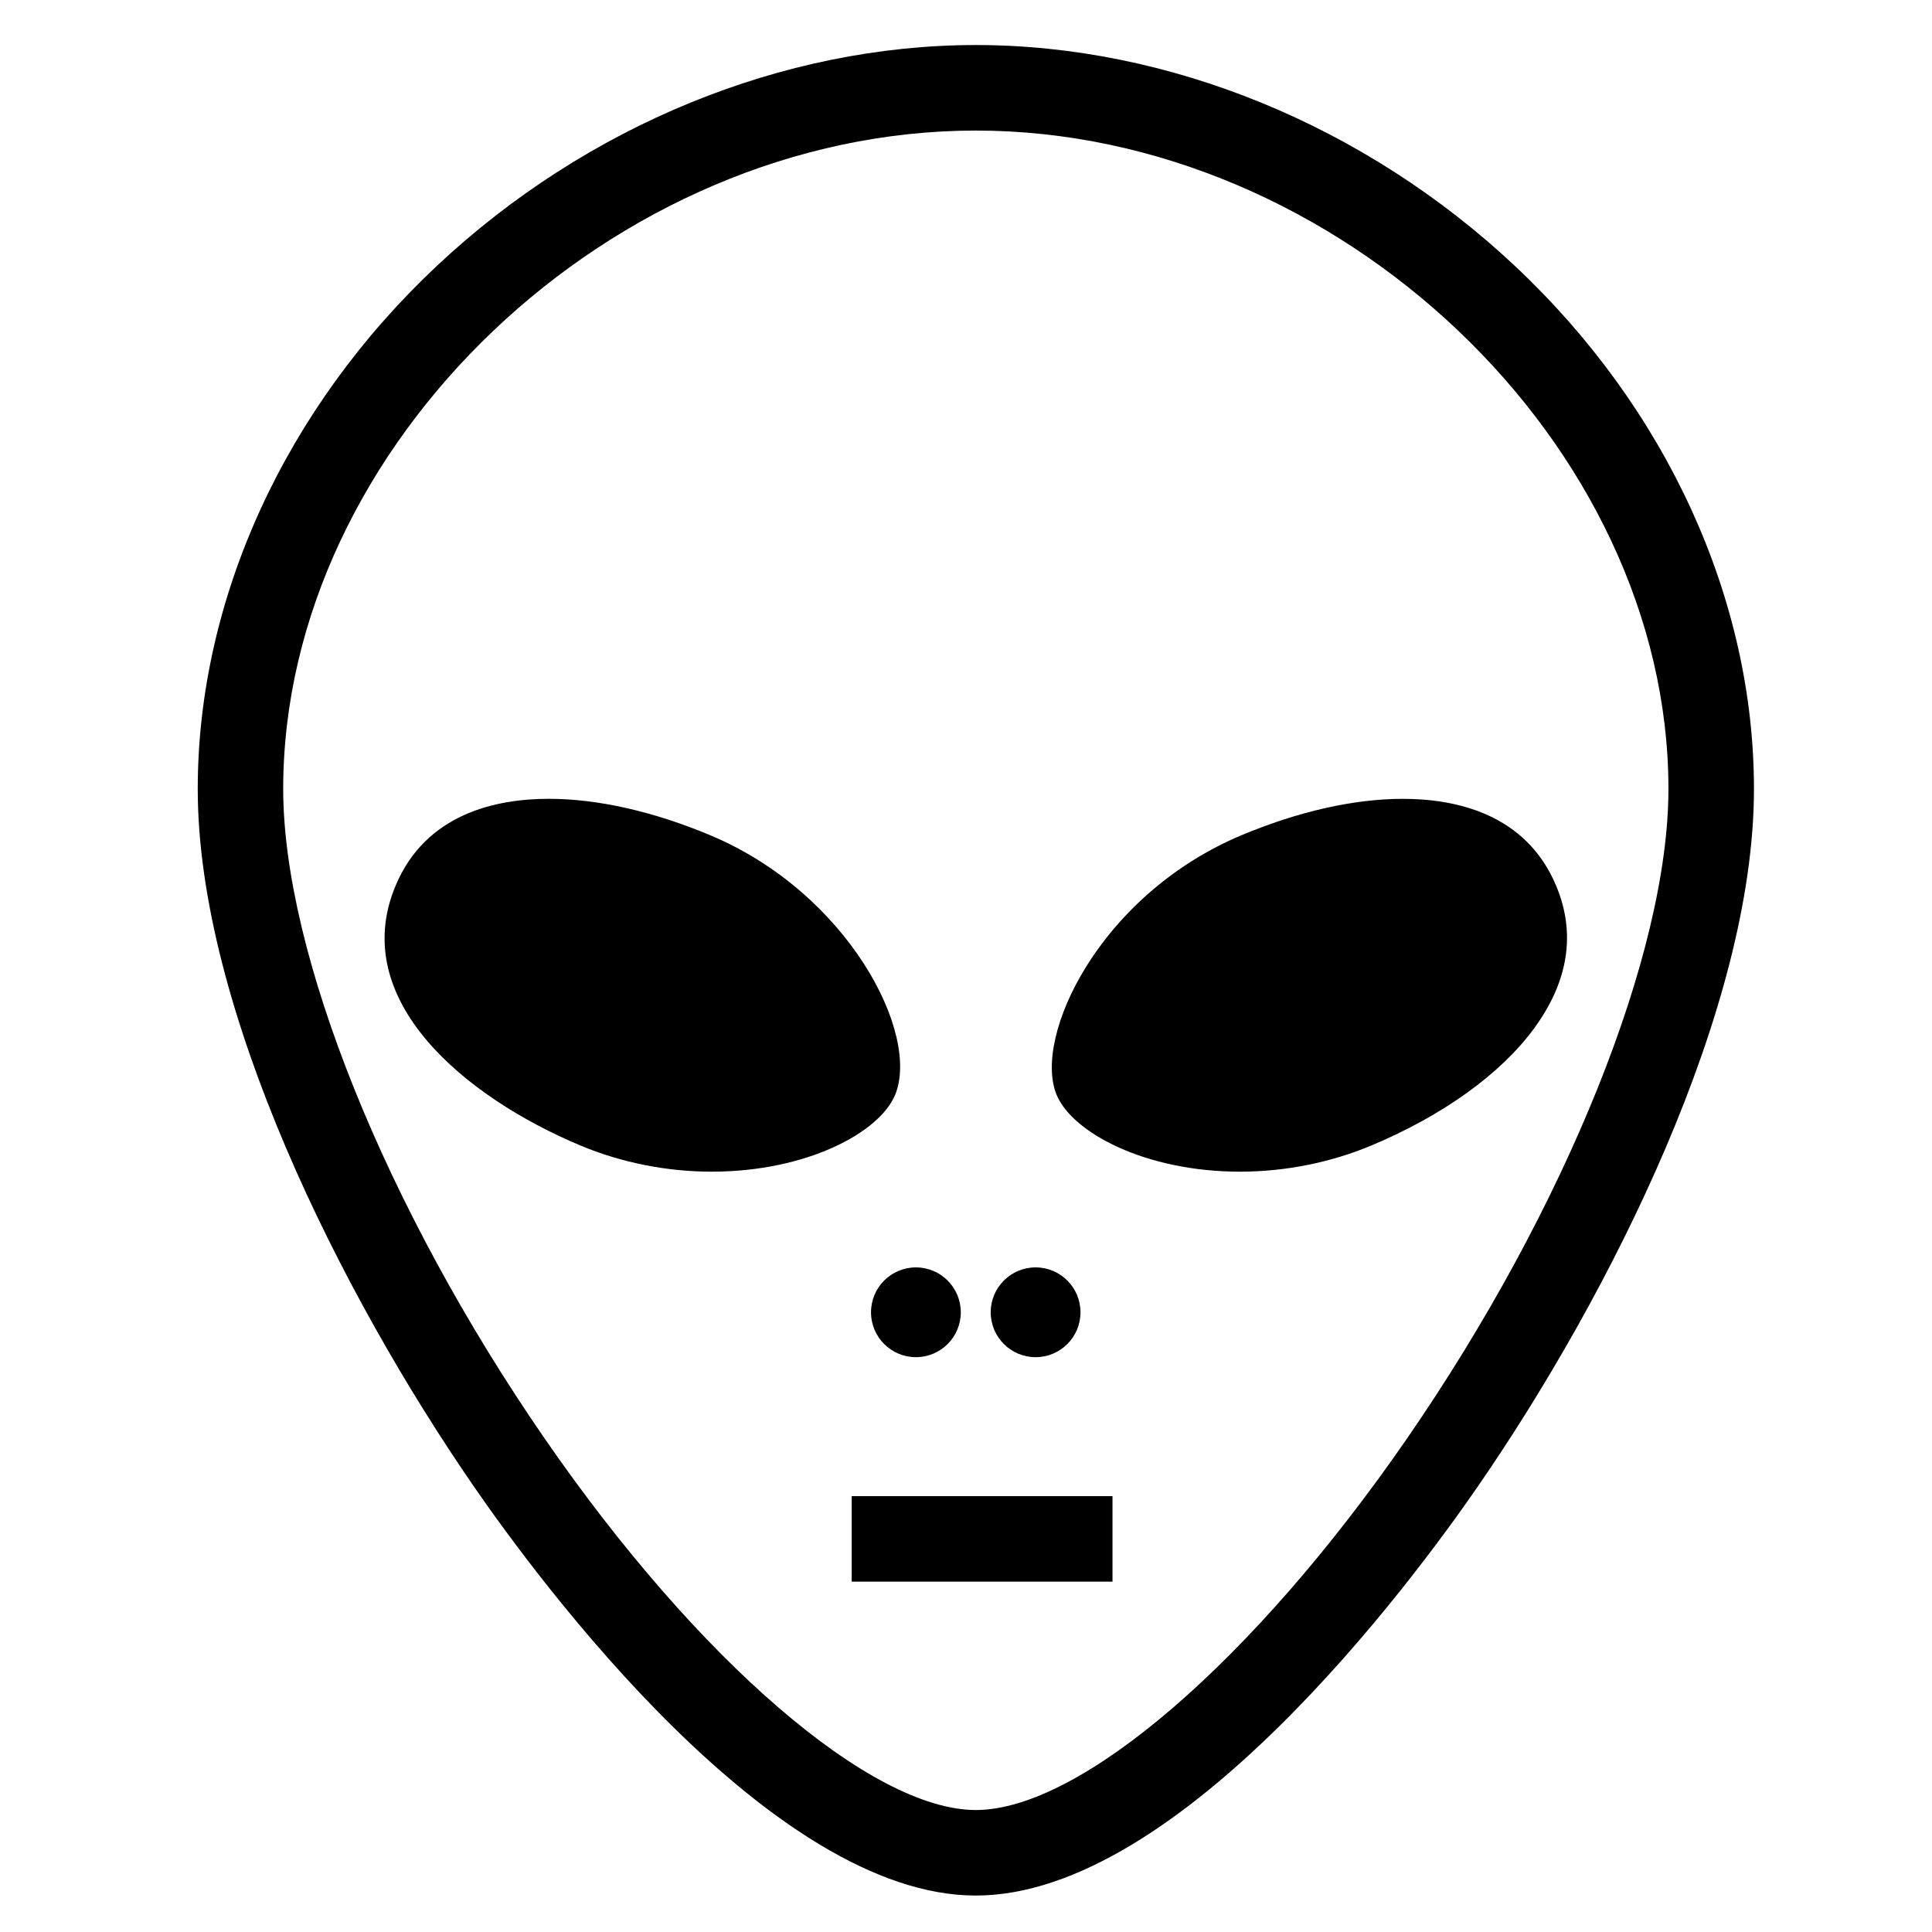
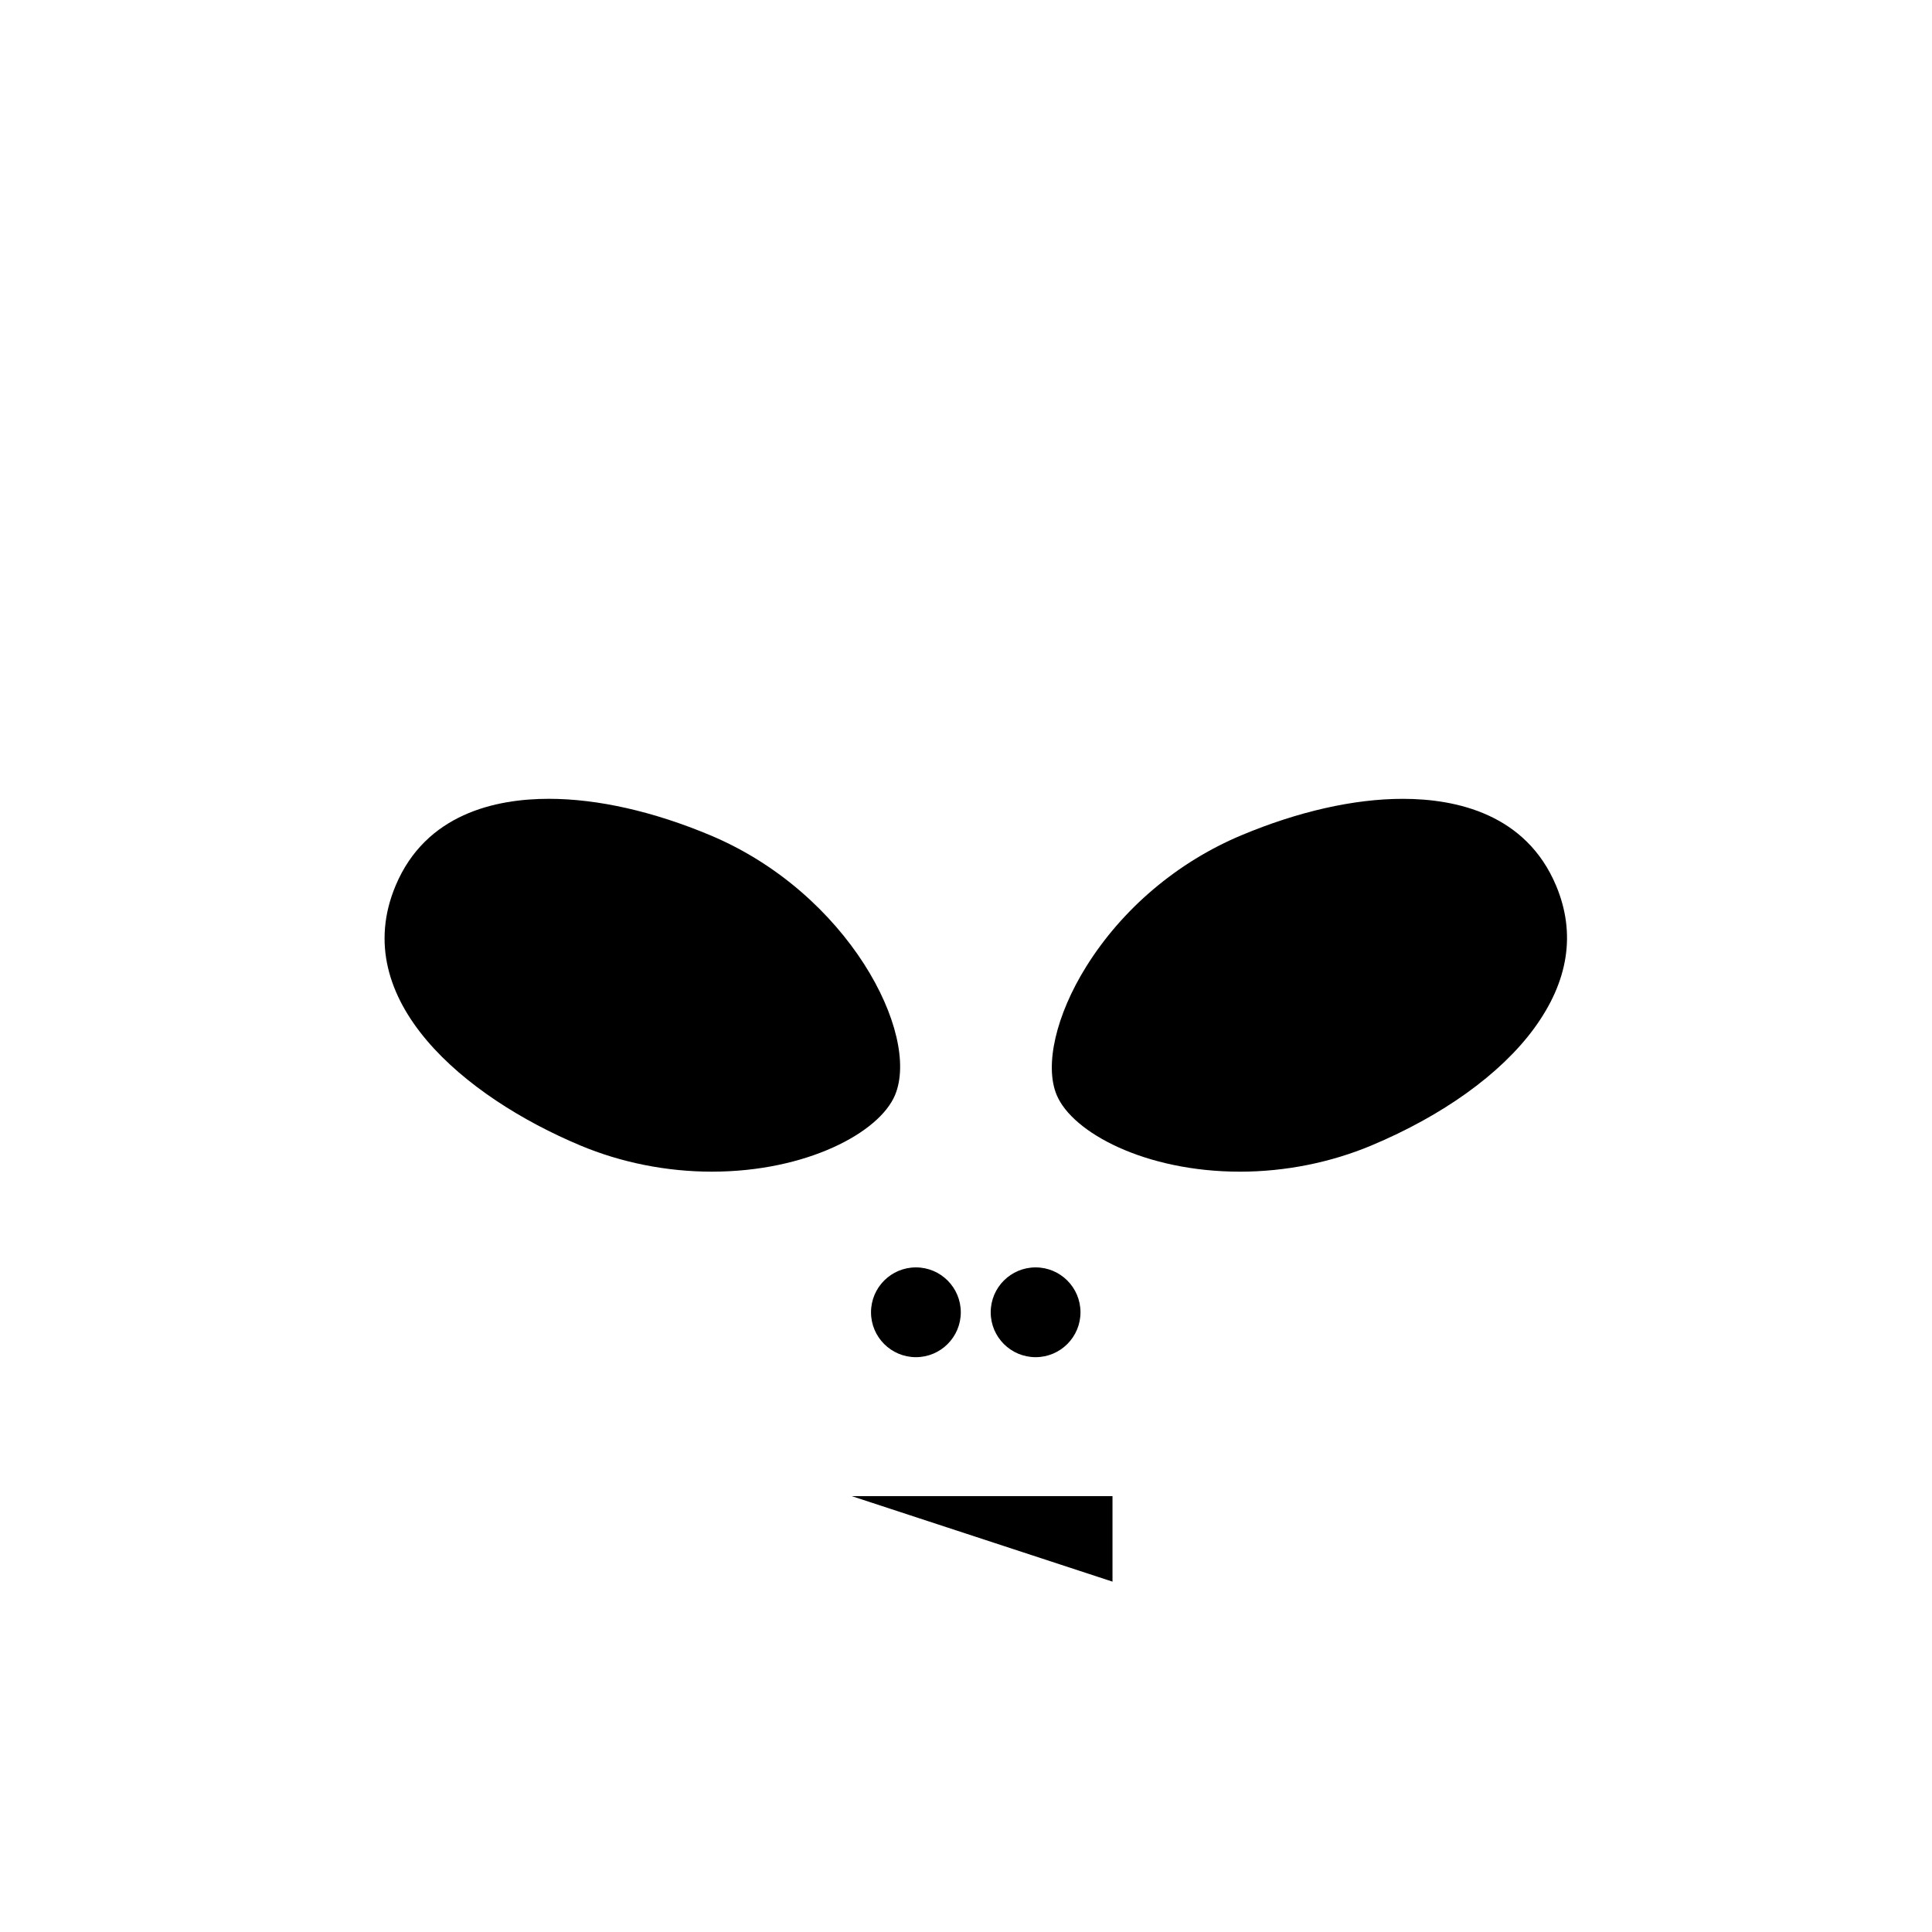
<svg xmlns="http://www.w3.org/2000/svg" fill="#000000" width="800px" height="800px" version="1.1" viewBox="144 144 512 512">
  <g>
-     <path d="m545.34 214.36c-39.605-37.129-91.633-58.426-142.73-58.426-51.102 0-103.12 21.297-142.73 58.426-40.34 37.816-63.477 88.375-63.477 138.72 0 58.066 37.832 133.61 73.234 184.94 17.531 25.406 78.922 108.32 132.97 108.32 54.051 0 115.44-82.91 132.97-108.32 35.406-51.328 73.242-126.87 73.242-184.94 0.004-50.344-23.133-100.91-63.477-138.72zm-28.414 310.79c-40.656 58.93-86.594 98.523-114.32 98.523-27.73 0-73.672-39.594-114.32-98.523-42.059-60.973-69.234-128.51-69.234-172.07 0-91.316 87.492-174.48 183.55-174.48 96.059 0 183.55 83.168 183.55 174.48 0.004 43.551-27.18 111.1-69.23 172.07z" />
    <path d="m472.97 365.36c-16.918 7.094-31.516 19.438-41.082 34.75-8.051 12.883-11.137 26.27-7.848 34.094 4.188 9.969 23.5 20.301 48.566 20.301 11.957 0 24-2.402 34.844-6.949 18.906-7.93 34.18-18.906 43.008-30.895 9.23-12.543 11.227-25.309 5.93-37.945-7.981-19.02-26.488-23.016-40.621-23.016-12.93-0.004-27.719 3.34-42.797 9.66z" />
    <path d="m381.19 434.21c6.801-16.23-12.418-53.531-48.941-68.848-15.078-6.328-29.875-9.668-42.797-9.668-14.125 0-32.641 3.992-40.617 23.02-12.719 30.328 18.418 56.043 48.941 68.84 10.852 4.551 22.891 6.949 34.844 6.949h0.008c25.066 0.004 44.375-10.312 48.562-20.293z" />
    <path d="m398.62 491.77c0 6.57-5.324 11.895-11.895 11.895-6.57 0-11.898-5.324-11.898-11.895 0-6.57 5.328-11.898 11.898-11.898 6.57 0 11.895 5.328 11.895 11.898" />
    <path d="m430.34 491.77c0 6.57-5.324 11.895-11.895 11.895-6.57 0-11.898-5.324-11.898-11.895 0-6.57 5.328-11.898 11.898-11.898 6.57 0 11.895 5.328 11.895 11.898" />
-     <path d="m369.71 540.49h69.113v22.66h-69.113z" />
+     <path d="m369.71 540.49h69.113v22.66z" />
  </g>
</svg>